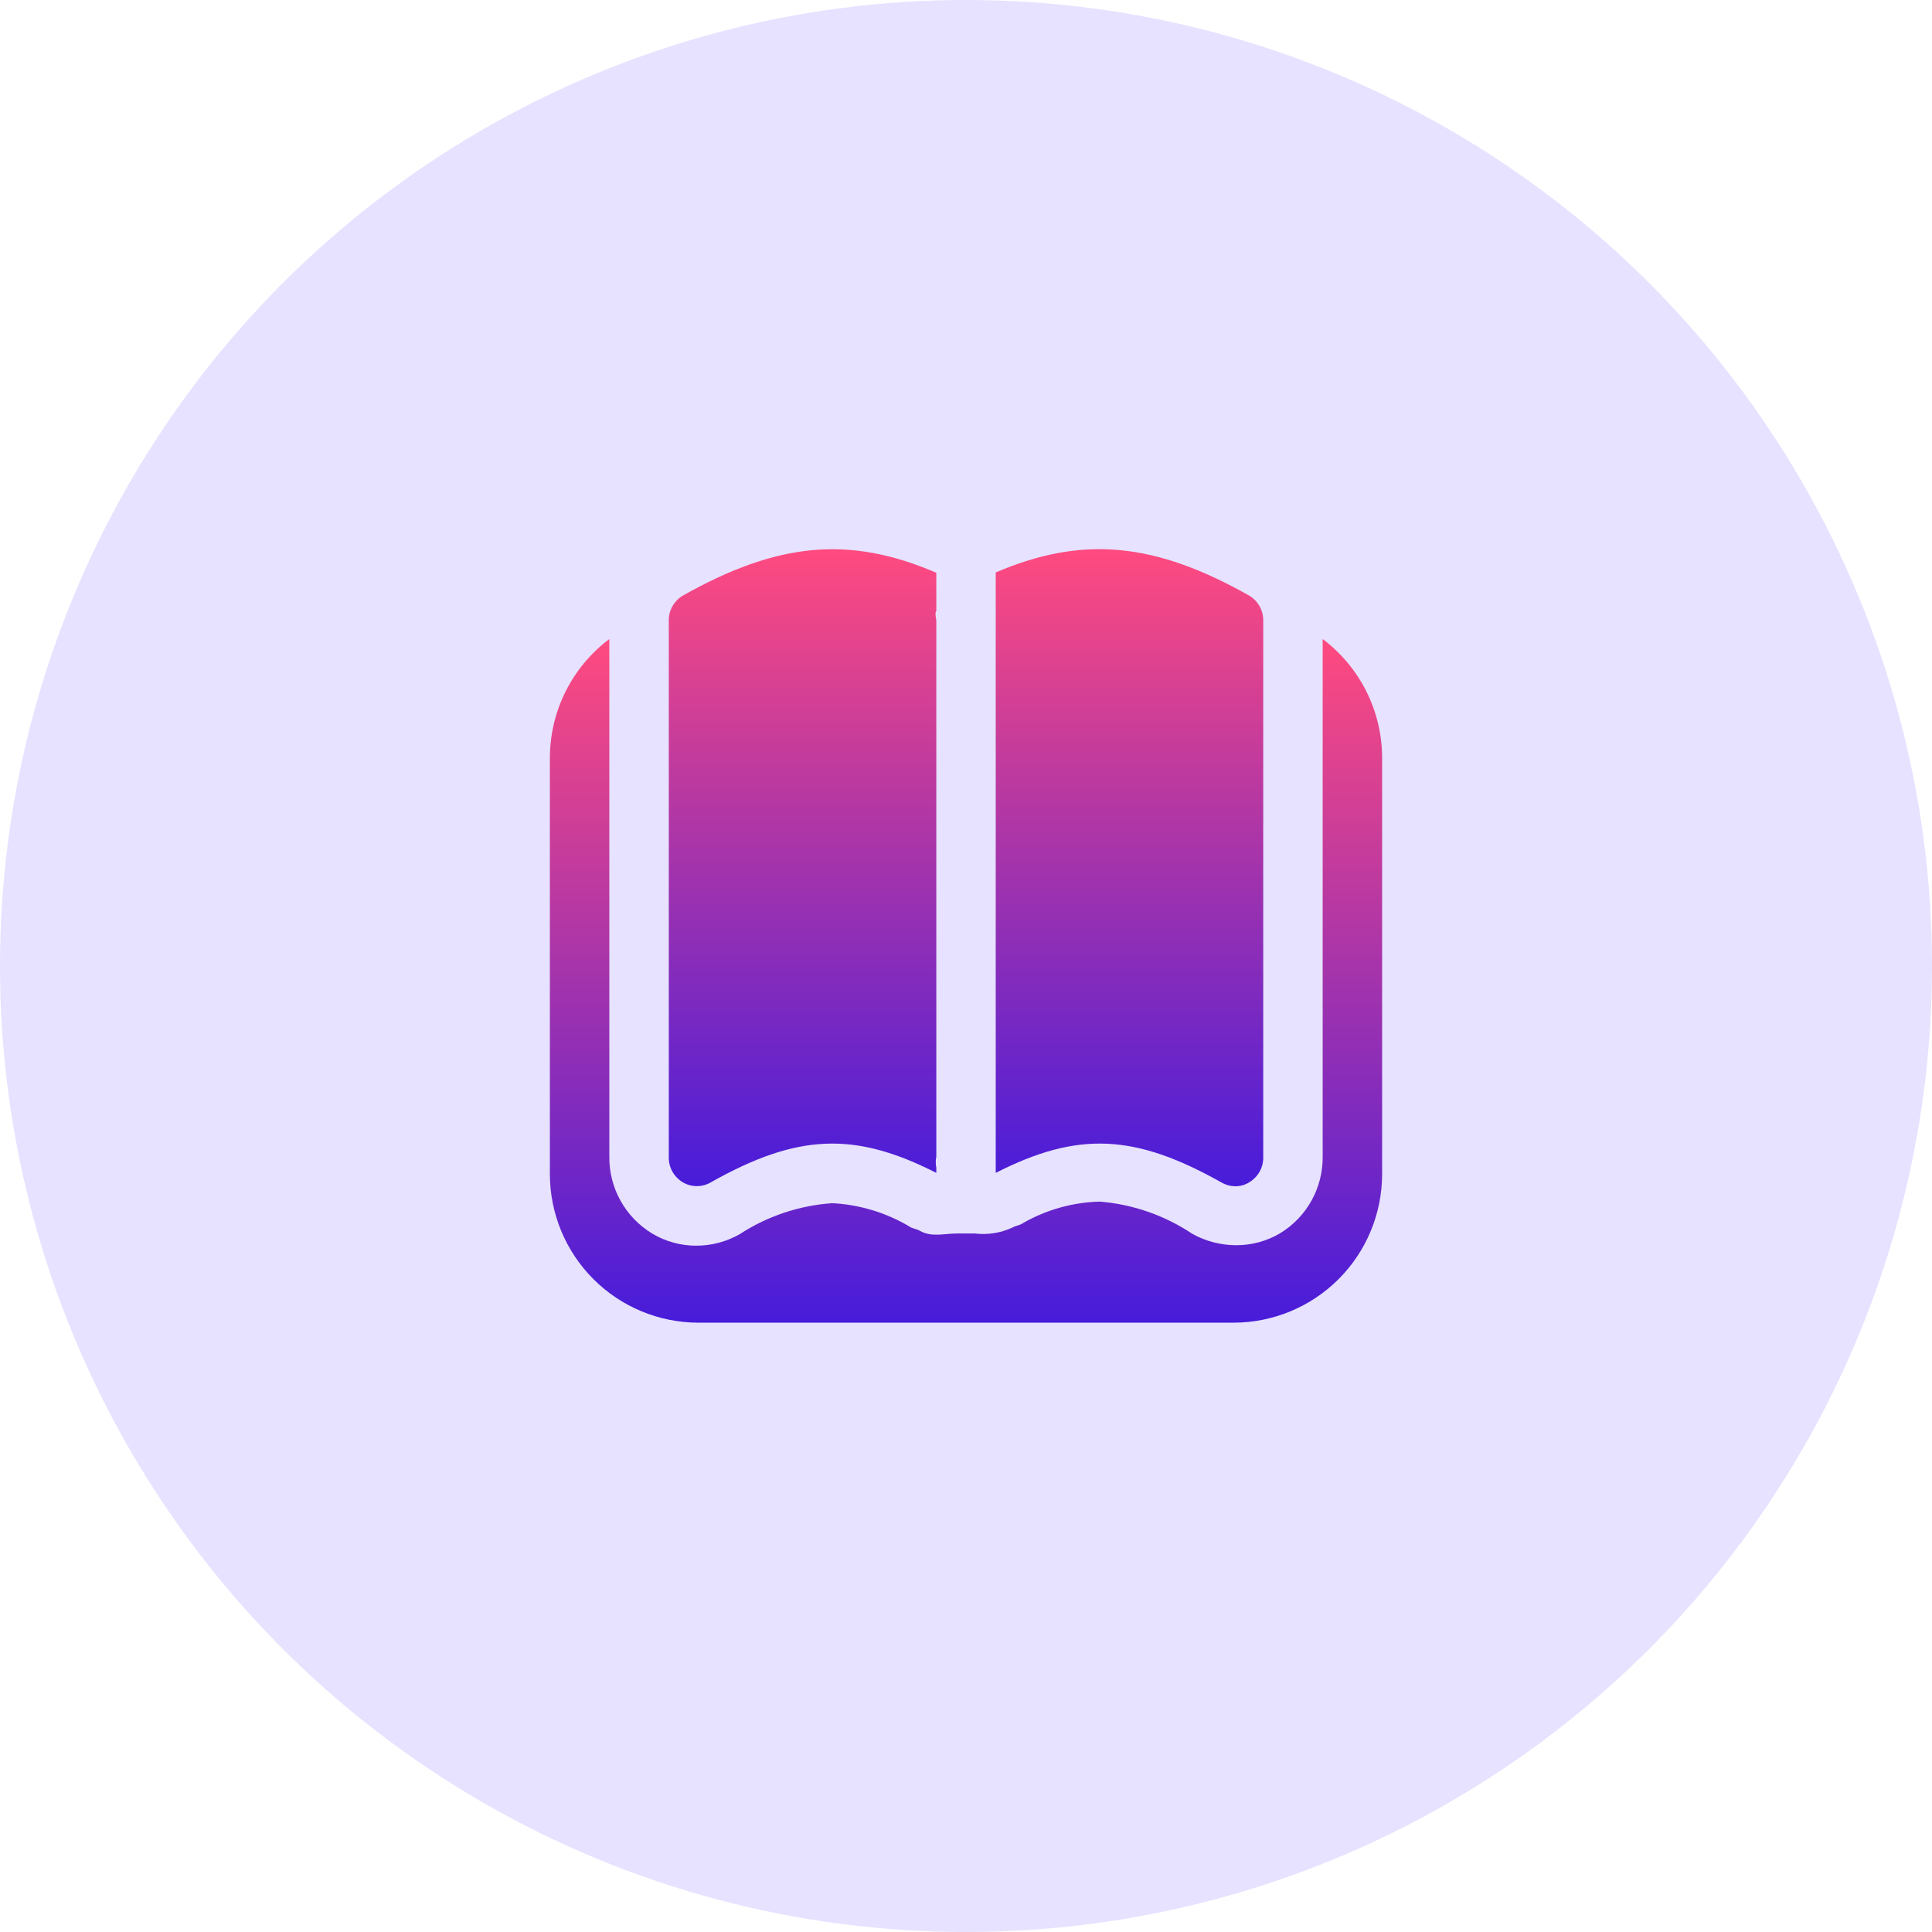
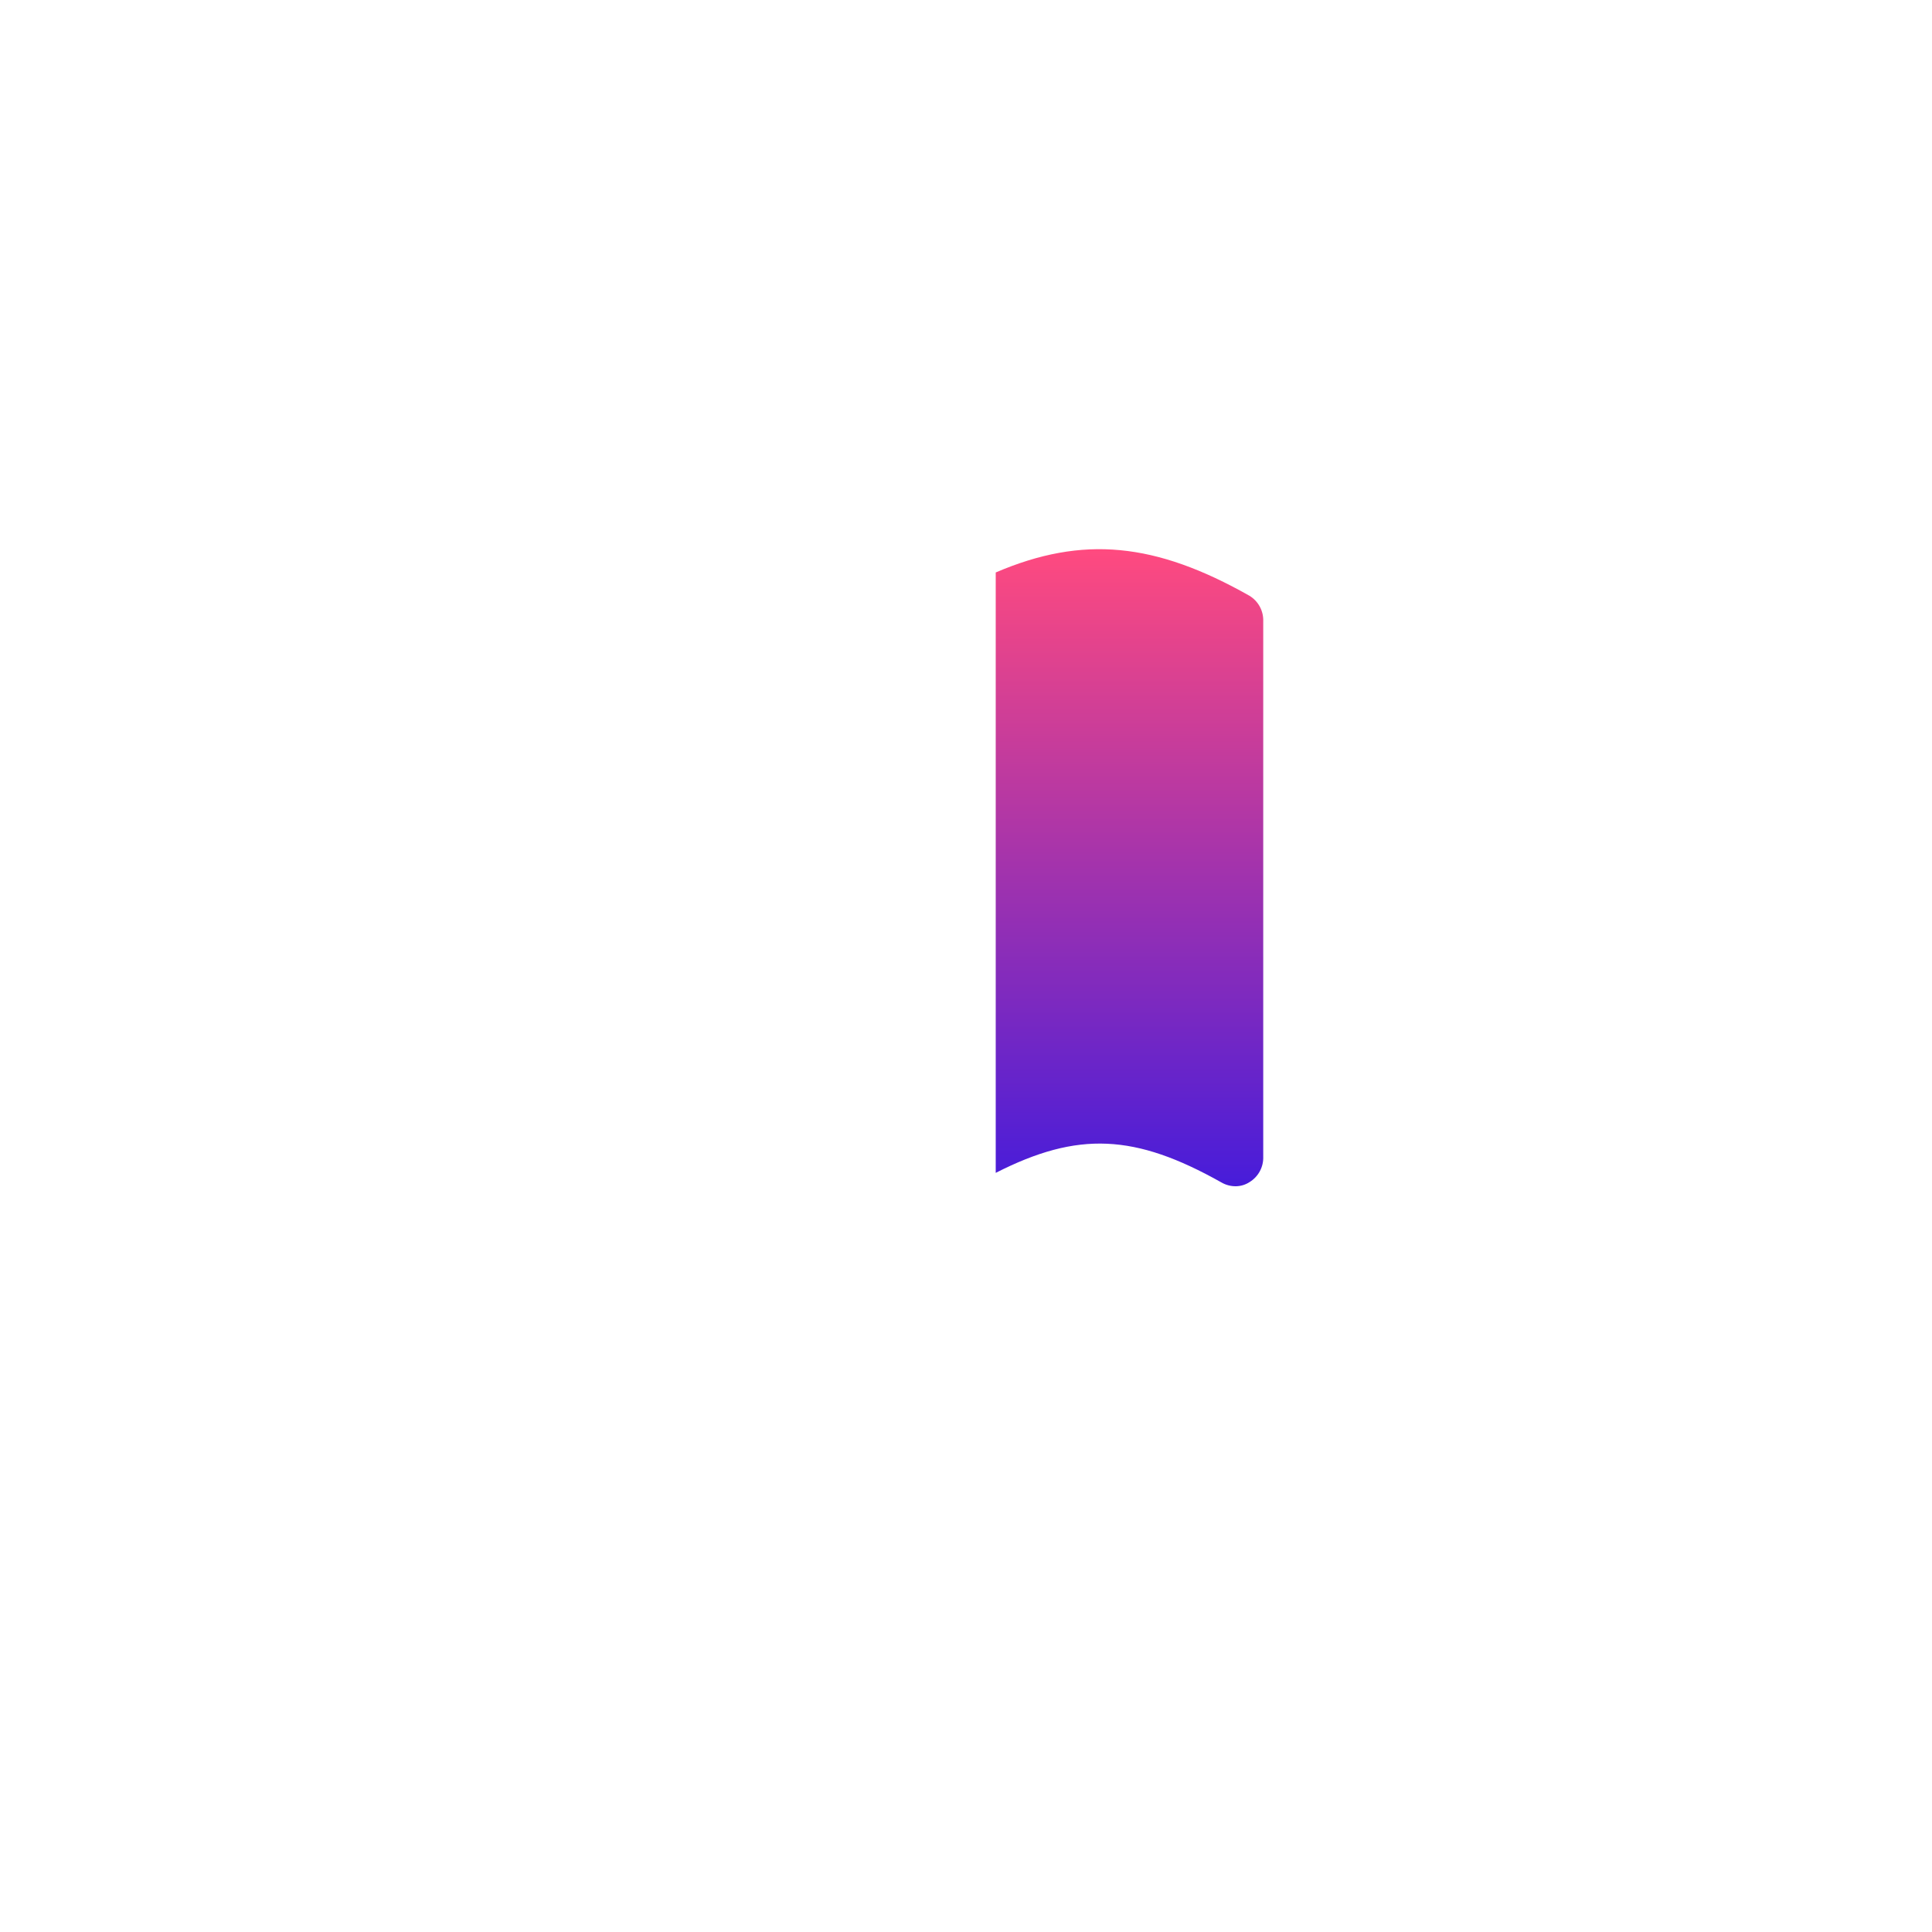
<svg xmlns="http://www.w3.org/2000/svg" width="130" height="130" viewBox="0 0 130 130" fill="none">
-   <circle cx="65" cy="65" r="65" fill="#E6E2FF" />
-   <path d="M93 51V79C92.999 81.652 91.945 84.195 90.07 86.07C88.195 87.945 85.652 88.999 83 89H47C44.348 88.999 41.805 87.945 39.93 86.07C38.055 84.195 37.001 81.652 37 79V51C37.002 49.448 37.364 47.917 38.058 46.529C38.752 45.141 39.759 43.932 41 43V77.82C40.989 78.859 41.248 79.884 41.753 80.792C42.258 81.7 42.991 82.461 43.88 83C44.774 83.537 45.797 83.82 46.84 83.82C47.871 83.822 48.885 83.553 49.78 83.04C51.643 81.829 53.783 81.113 56 80.96C57.827 81.054 59.605 81.589 61.18 82.52C61.4 82.68 61.62 82.67 61.88 82.81C62.68 83.27 63.5 83 64.4 83H65.6C66.453 83.103 67.319 82.968 68.1 82.61C68.38 82.45 68.62 82.465 68.86 82.285C70.43 81.392 72.195 80.9 74 80.853C76.224 81.033 78.365 81.778 80.22 83.016C81.119 83.518 82.13 83.784 83.16 83.788C84.2 83.795 85.223 83.521 86.12 82.994C87.009 82.457 87.742 81.697 88.247 80.789C88.752 79.882 89.011 78.858 89 77.82V43C90.241 43.932 91.248 45.141 91.942 46.529C92.636 47.917 92.999 49.448 93 51Z" fill="url(#paint0_linear_3208_2766)" />
  <path d="M85 41.82V77.82C85.014 78.162 84.936 78.502 84.774 78.805C84.612 79.107 84.373 79.361 84.08 79.54C83.806 79.719 83.487 79.816 83.16 79.82C82.816 79.824 82.477 79.734 82.18 79.56C76.38 76.3 72.54 76.1 67 78.92V38.52C72.88 36 77.76 36.52 84.06 40.08C84.359 40.258 84.604 40.514 84.77 40.82C84.935 41.127 85.015 41.472 85 41.82Z" fill="url(#paint1_linear_3208_2766)" />
-   <path d="M63.002 77.82C62.952 78.071 62.952 78.329 63.002 78.58V78.92C57.462 76.1 53.622 76.3 47.822 79.56C47.533 79.728 47.203 79.816 46.869 79.812C46.534 79.809 46.207 79.715 45.922 79.54C45.629 79.361 45.39 79.107 45.228 78.805C45.066 78.502 44.988 78.162 45.002 77.82V41.82C44.987 41.472 45.067 41.127 45.232 40.82C45.398 40.514 45.643 40.258 45.942 40.08C52.262 36.52 57.102 36 63.002 38.54V41.1C62.882 41.32 63.002 41.56 63.002 41.82V77.82Z" fill="url(#paint2_linear_3208_2766)" />
  <defs>
    <linearGradient id="paint0_linear_3208_2766" x1="65" y1="43" x2="65" y2="89" gradientUnits="userSpaceOnUse">
      <stop stop-color="#FF4A7F" />
      <stop offset="1" stop-color="#471CDA" />
    </linearGradient>
    <linearGradient id="paint1_linear_3208_2766" x1="76.001" y1="36.953" x2="76.001" y2="79.82" gradientUnits="userSpaceOnUse">
      <stop stop-color="#FF4A7F" />
      <stop offset="1" stop-color="#471CDA" />
    </linearGradient>
    <linearGradient id="paint2_linear_3208_2766" x1="54.001" y1="36.957" x2="54.001" y2="79.812" gradientUnits="userSpaceOnUse">
      <stop stop-color="#FF4A7F" />
      <stop offset="1" stop-color="#471CDA" />
    </linearGradient>
  </defs>
</svg>